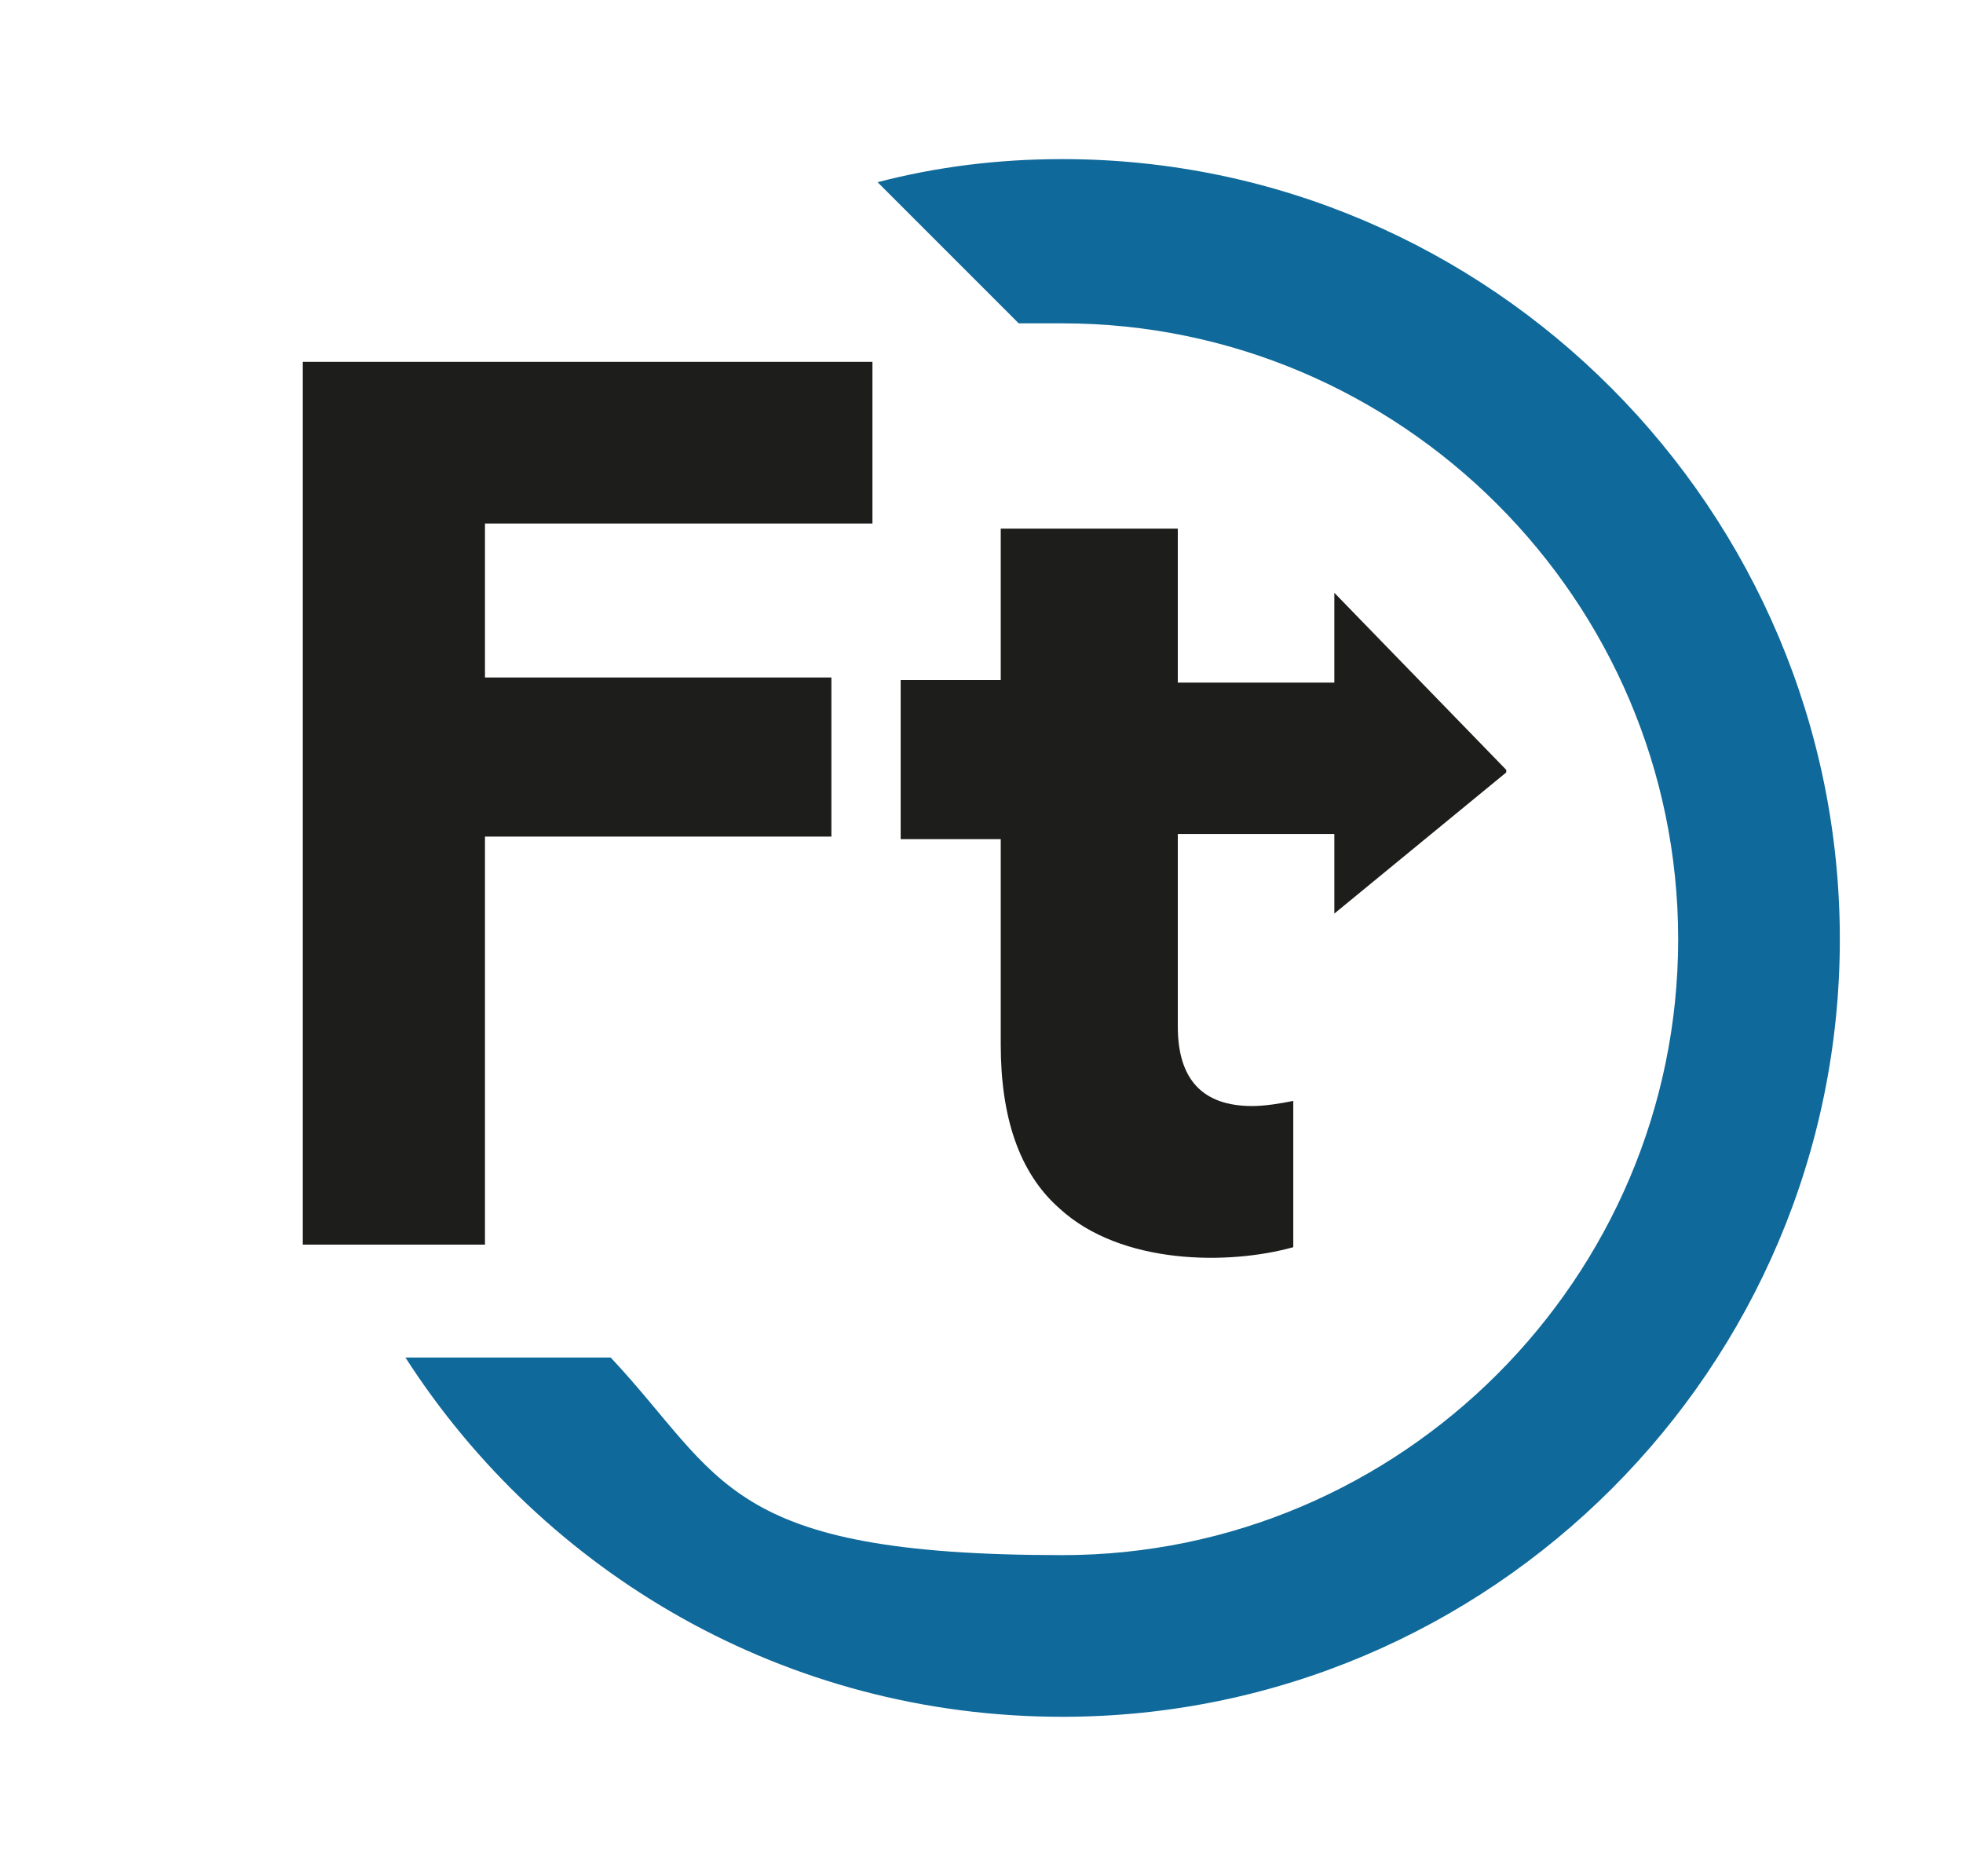
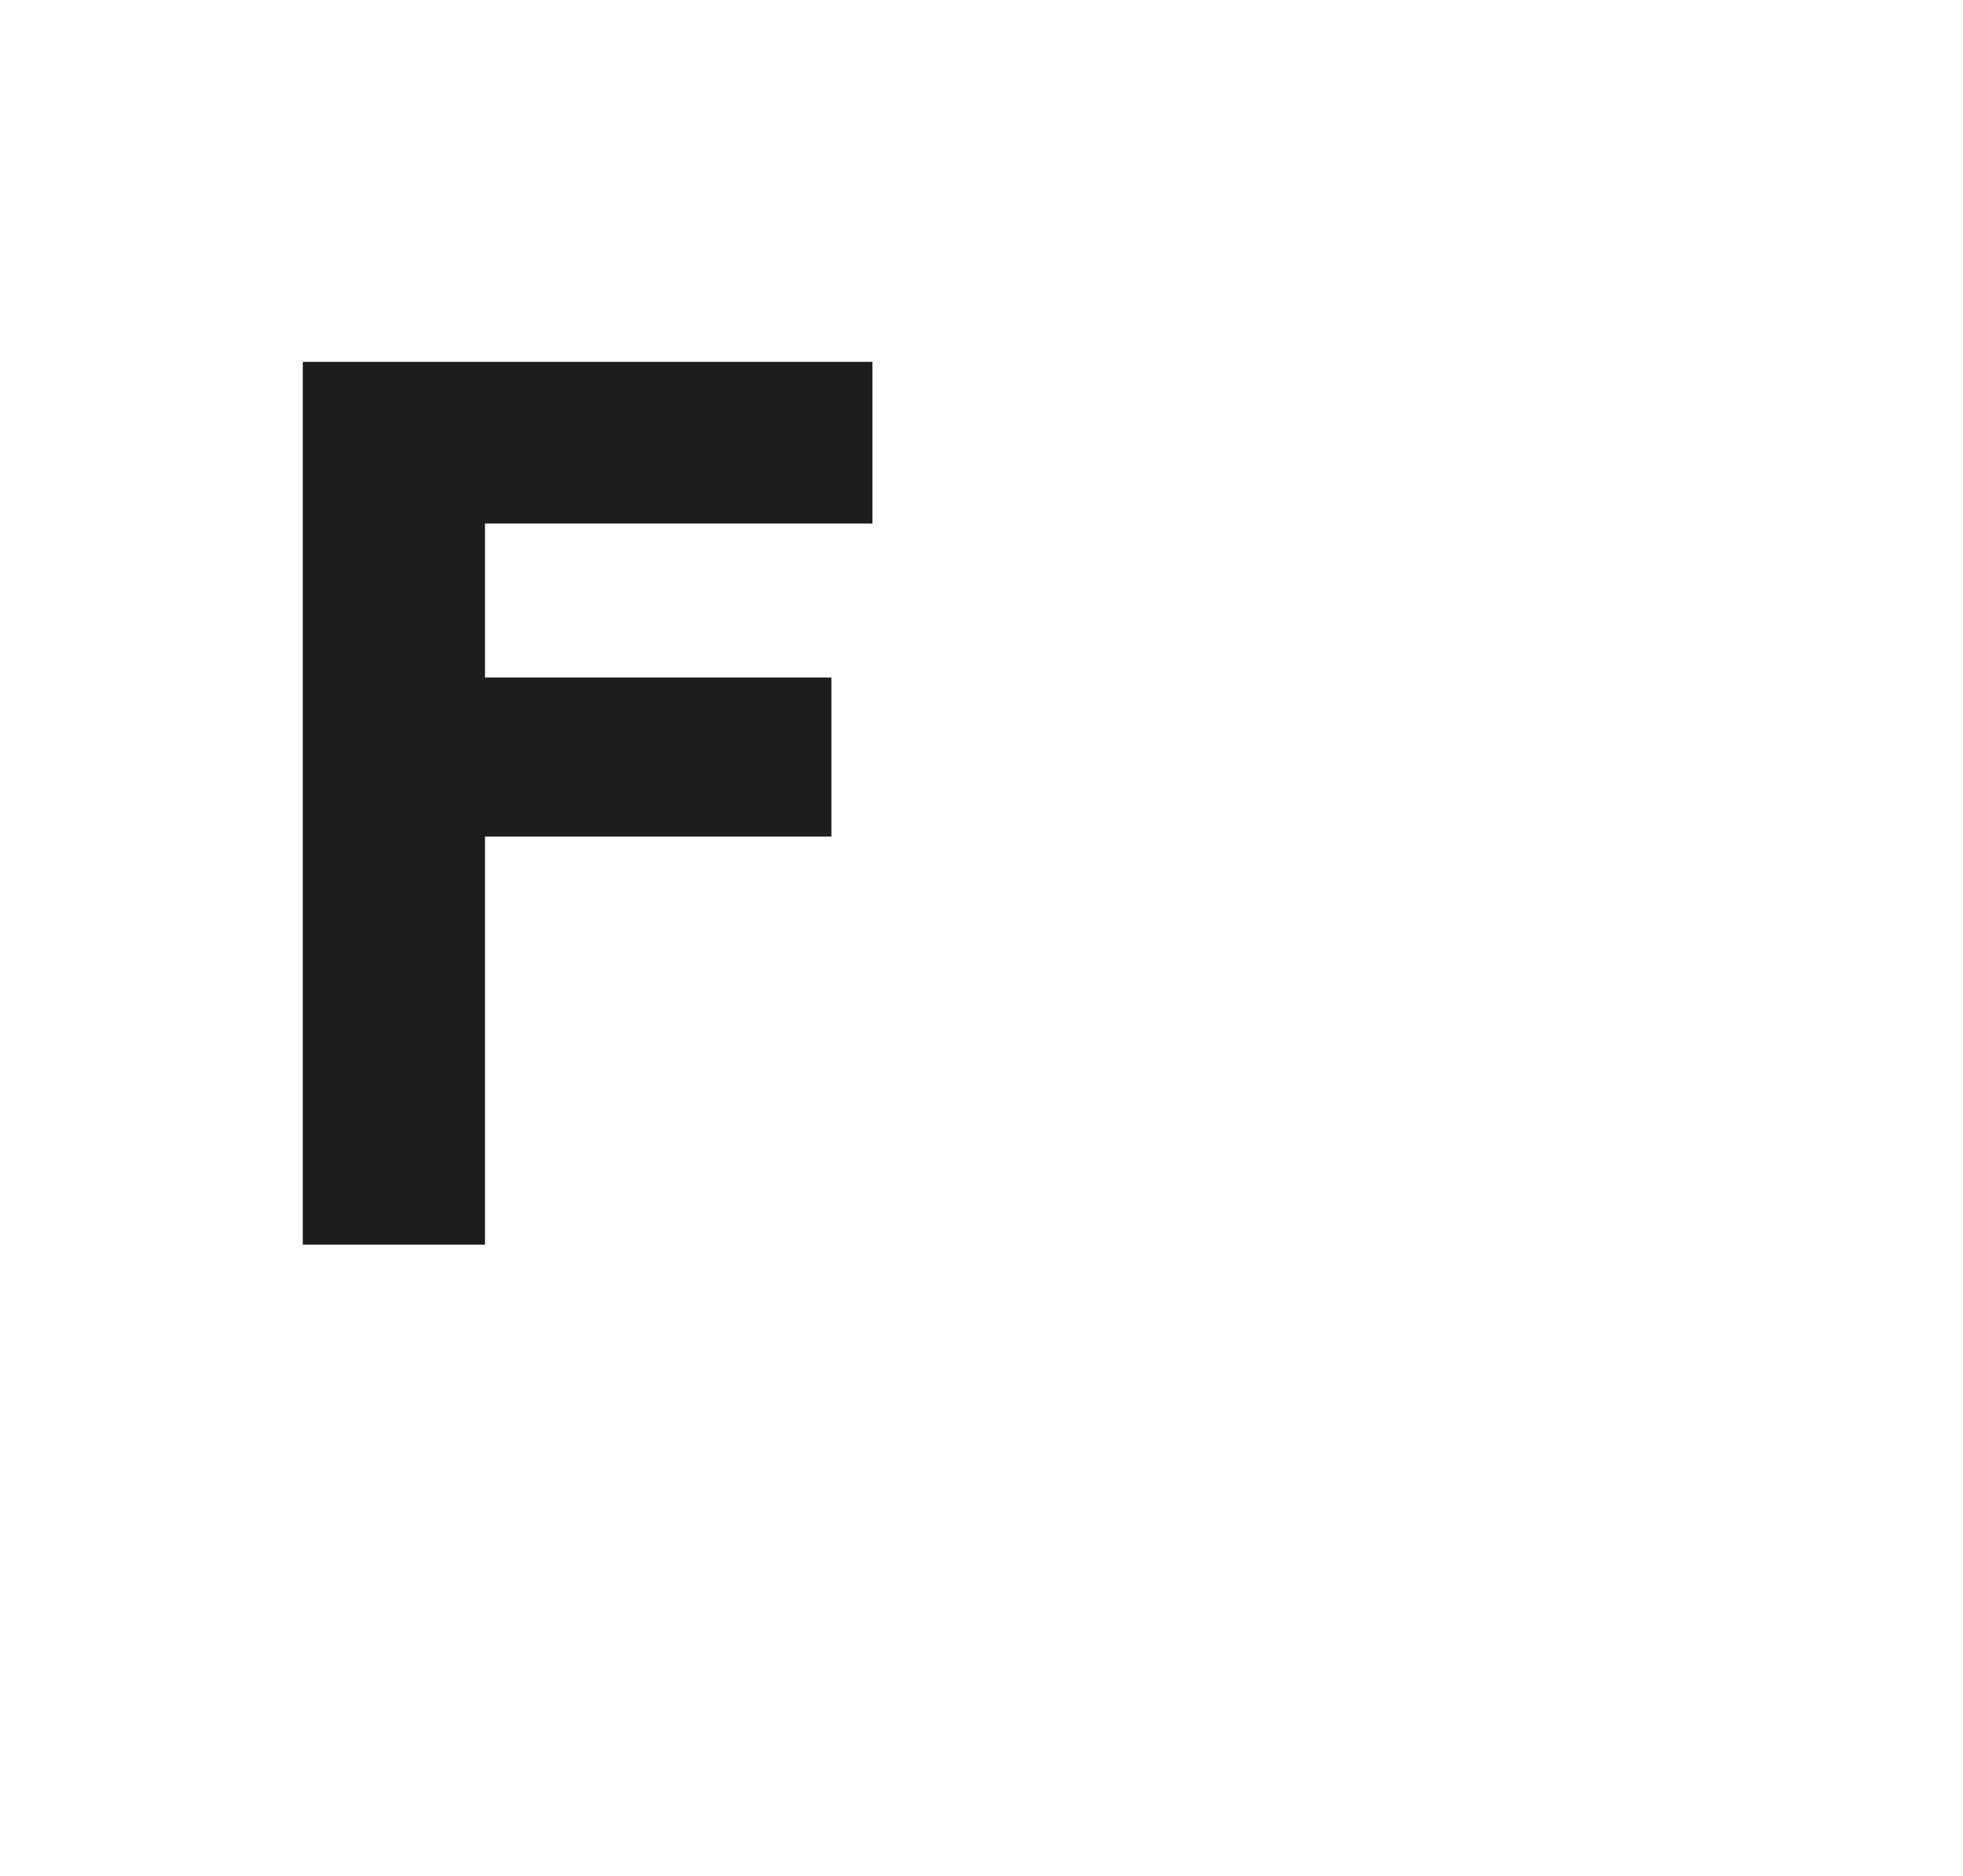
<svg xmlns="http://www.w3.org/2000/svg" viewBox="0 0 76.5 73.1">
  <defs>
    <style>      .cls-1 {        fill: #1d1d1b;      }      .cls-2 {        fill: #0f699a;      }    </style>
  </defs>
  <g>
    <g id="Laag_1">
-       <path class="cls-2" d="M41.4,6.2c-2.5,0-4.9.3-7.2.9l5.5,5.5c.6,0,1.1,0,1.7,0,13.2,0,24,10.8,24,24s-10.8,24-24,24-13.2-3-17.6-7.7h-8c5.4,8.4,14.8,14,25.6,14,16.7,0,30.3-13.6,30.3-30.3S58.1,6.2,41.4,6.2Z" />
      <g>
        <polygon class="cls-1" points="11.8 48.5 18.9 48.5 18.9 32.6 32.4 32.6 32.4 26.4 18.9 26.4 18.9 20.4 34 20.4 34 14.1 11.8 14.1 11.8 48.5" />
-         <path class="cls-1" d="M58.7,30l-6.7-6.9v3.5h-6.1v-6h-6.9v5.9h-3.9v6.2h3.9v8c0,2.8.7,5,2.3,6.4,2.4,2.2,6.6,2.2,9.1,1.5v-5.7c-.5.1-1.1.2-1.6.2-1.9,0-2.9-1-2.9-3.1v-7.5h6.1v3.1l6.7-5.5Z" />
      </g>
    </g>
  </g>
</svg>